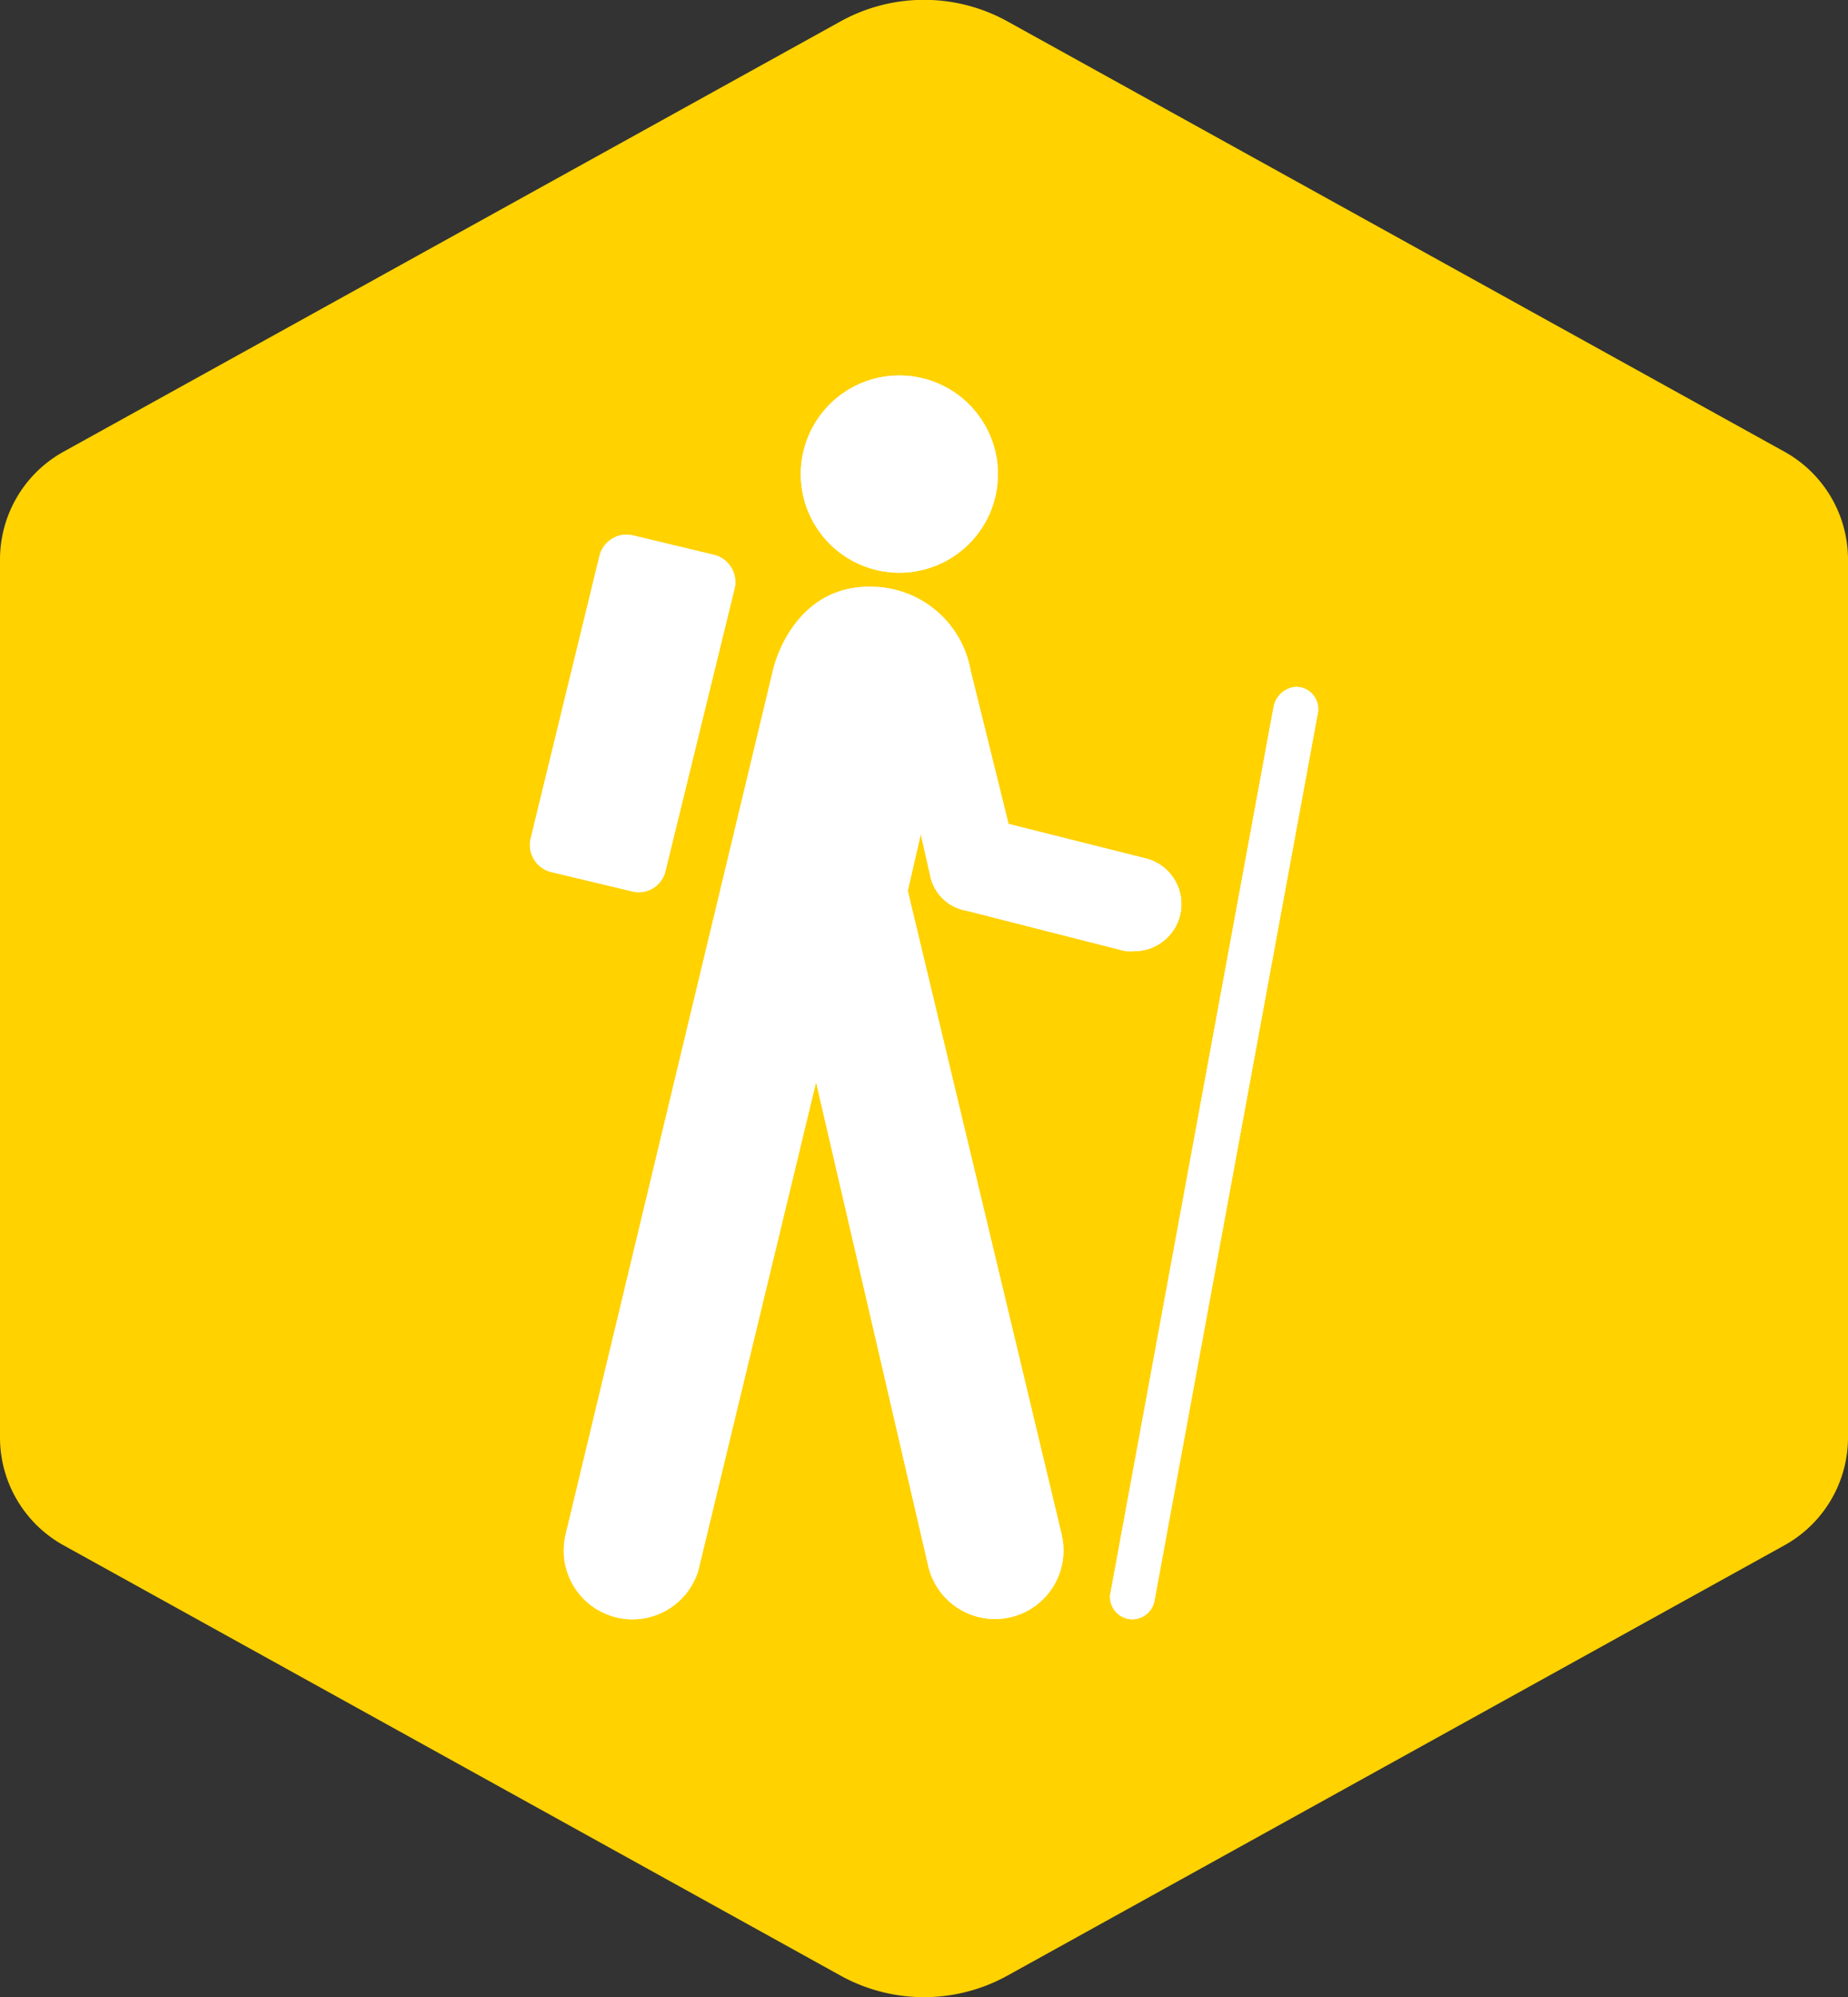
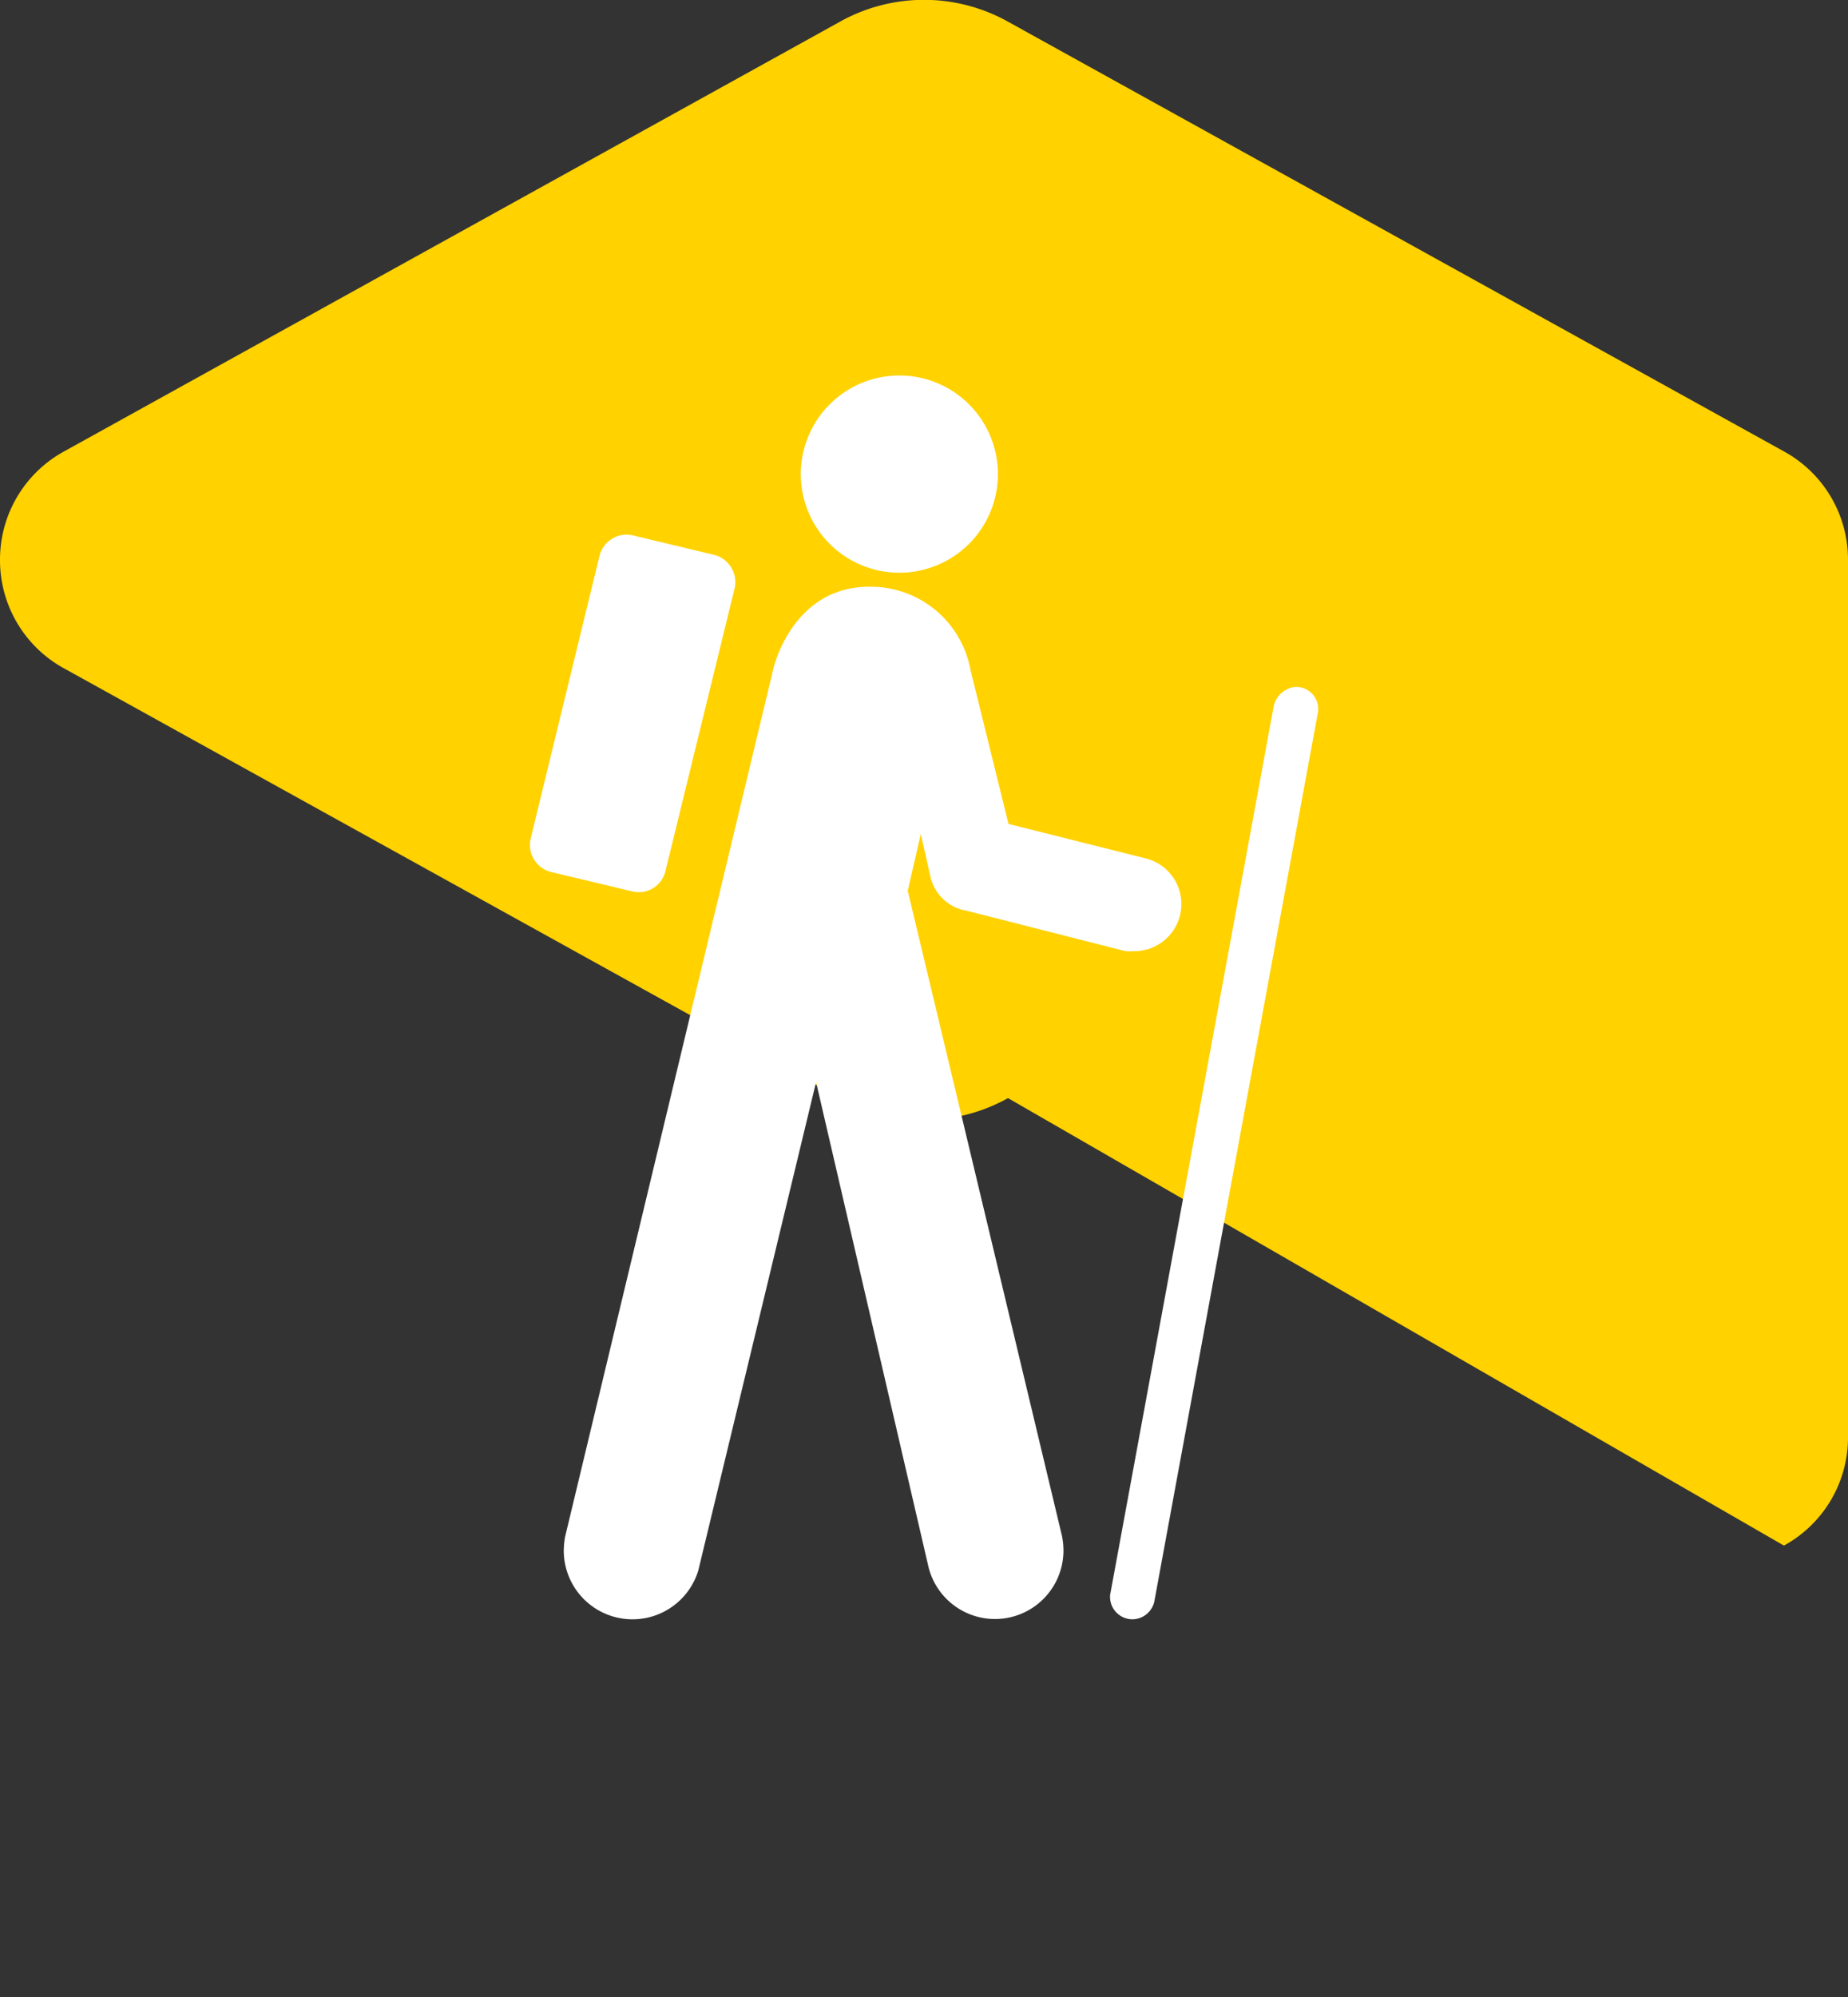
<svg xmlns="http://www.w3.org/2000/svg" viewBox="0 0 75 81">
  <rect x="0" y="0" width="75" height="81" fill="#333333" stroke="none" />
-   <path fill="#FFD200" d="M75 58.29V22.71a5 5 0 0 0-2.6-4.4L40.91.88a7 7 0 0 0-6.82 0L2.6 18.31a5 5 0 0 0-2.6 4.4v35.58a5 5 0 0 0 2.6 4.4l31.49 17.43a7 7 0 0 0 6.82 0L72.4 62.69a5 5 0 0 0 2.6-4.4z" style="isolation:isolate" data-name="Layer 1" />
+   <path fill="#FFD200" d="M75 58.29V22.71a5 5 0 0 0-2.6-4.4L40.91.88a7 7 0 0 0-6.82 0L2.6 18.31a5 5 0 0 0-2.6 4.4a5 5 0 0 0 2.6 4.4l31.49 17.43a7 7 0 0 0 6.82 0L72.4 62.69a5 5 0 0 0 2.6-4.4z" style="isolation:isolate" data-name="Layer 1" />
  <g fill="#fff">
-     <path d="M36.5 23.23a4 4 0 1 0-4-4 4 4 0 0 0 4 4zm-6.69.65a1.14 1.14 0 0 0-.81-1.37l-3.3-.79a1.13 1.13 0 0 0-1.37.83L21.54 34a1.13 1.13 0 0 0 .83 1.37l3.31.79a1.11 1.11 0 0 0 1.32-.8zm15.24 40.83v.06a.91.91 0 0 0 .91.91.92.92 0 0 0 .9-.79l6.64-36.06v-.07a.9.9 0 0 0-.91-.9 1 1 0 0 0-.9.8zm-22.12-2.36a3.43 3.43 0 0 0-.05.56 2.79 2.79 0 0 0 5.46.79l4.78-19.81 4.57 19.7a2.78 2.78 0 0 0 5.47-.68 3.08 3.08 0 0 0-.06-.61l-6.26-26.17.53-2.3.41 1.81a1.81 1.81 0 0 0 1.45 1.3l6.45 1.64a2.58 2.58 0 0 0 .38 0 1.91 1.91 0 0 0 .45-3.76l-5.58-1.4-1.54-6.23a4.11 4.11 0 0 0-4-3.39c-3.23-.08-4 3.31-4 3.31z" />
    <path d="M36.5 23.23a4 4 0 1 0-4-4 4 4 0 0 0 4 4zm-6.69.65a1.14 1.14 0 0 0-.81-1.37l-3.3-.79a1.13 1.13 0 0 0-1.37.83L21.54 34a1.13 1.13 0 0 0 .83 1.37l3.31.79a1.11 1.11 0 0 0 1.32-.8zm15.24 40.83v.06a.91.91 0 0 0 .91.91.92.92 0 0 0 .9-.79l6.64-36.06v-.07a.9.9 0 0 0-.91-.9 1 1 0 0 0-.9.8zm-22.12-2.36a3.43 3.43 0 0 0-.05.56 2.79 2.79 0 0 0 5.46.79l4.78-19.81 4.57 19.7a2.78 2.78 0 0 0 5.47-.68 3.08 3.08 0 0 0-.06-.61l-6.26-26.17.53-2.3.41 1.81a1.81 1.81 0 0 0 1.45 1.3l6.45 1.64a2.58 2.58 0 0 0 .38 0 1.91 1.91 0 0 0 .45-3.76l-5.58-1.4-1.54-6.23a4.11 4.11 0 0 0-4-3.39c-3.23-.08-4 3.31-4 3.31z" />
  </g>
</svg>